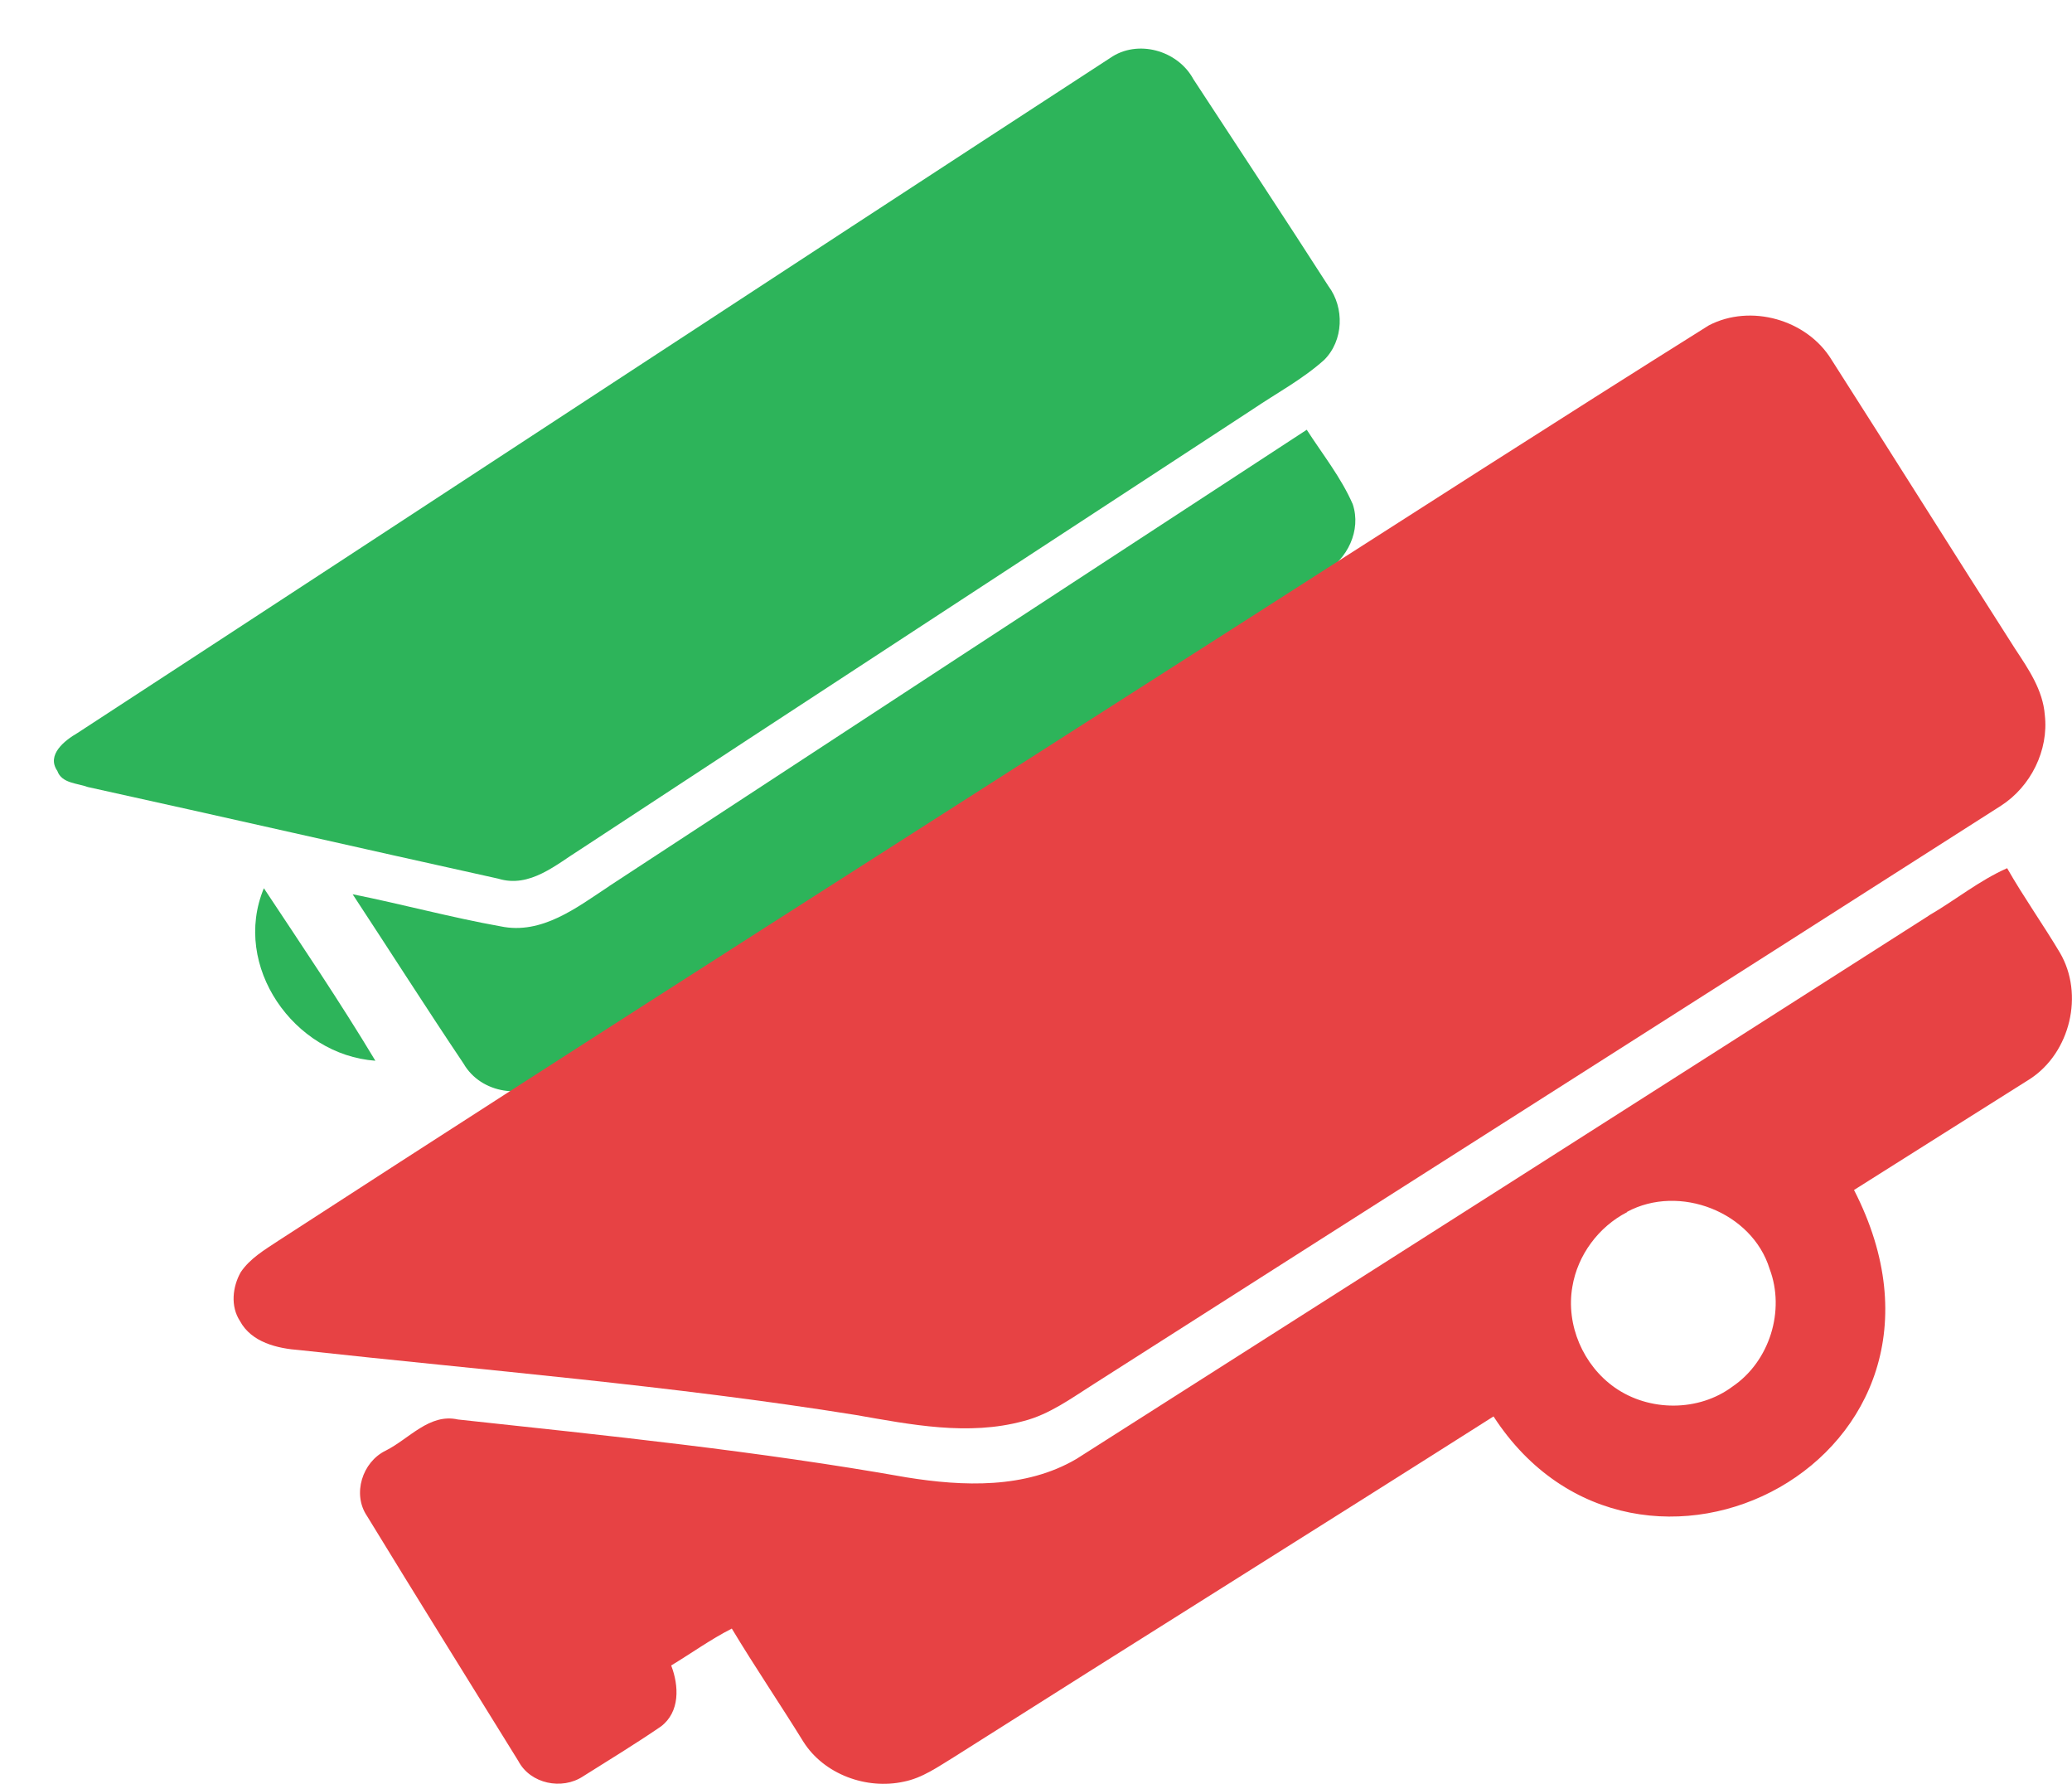
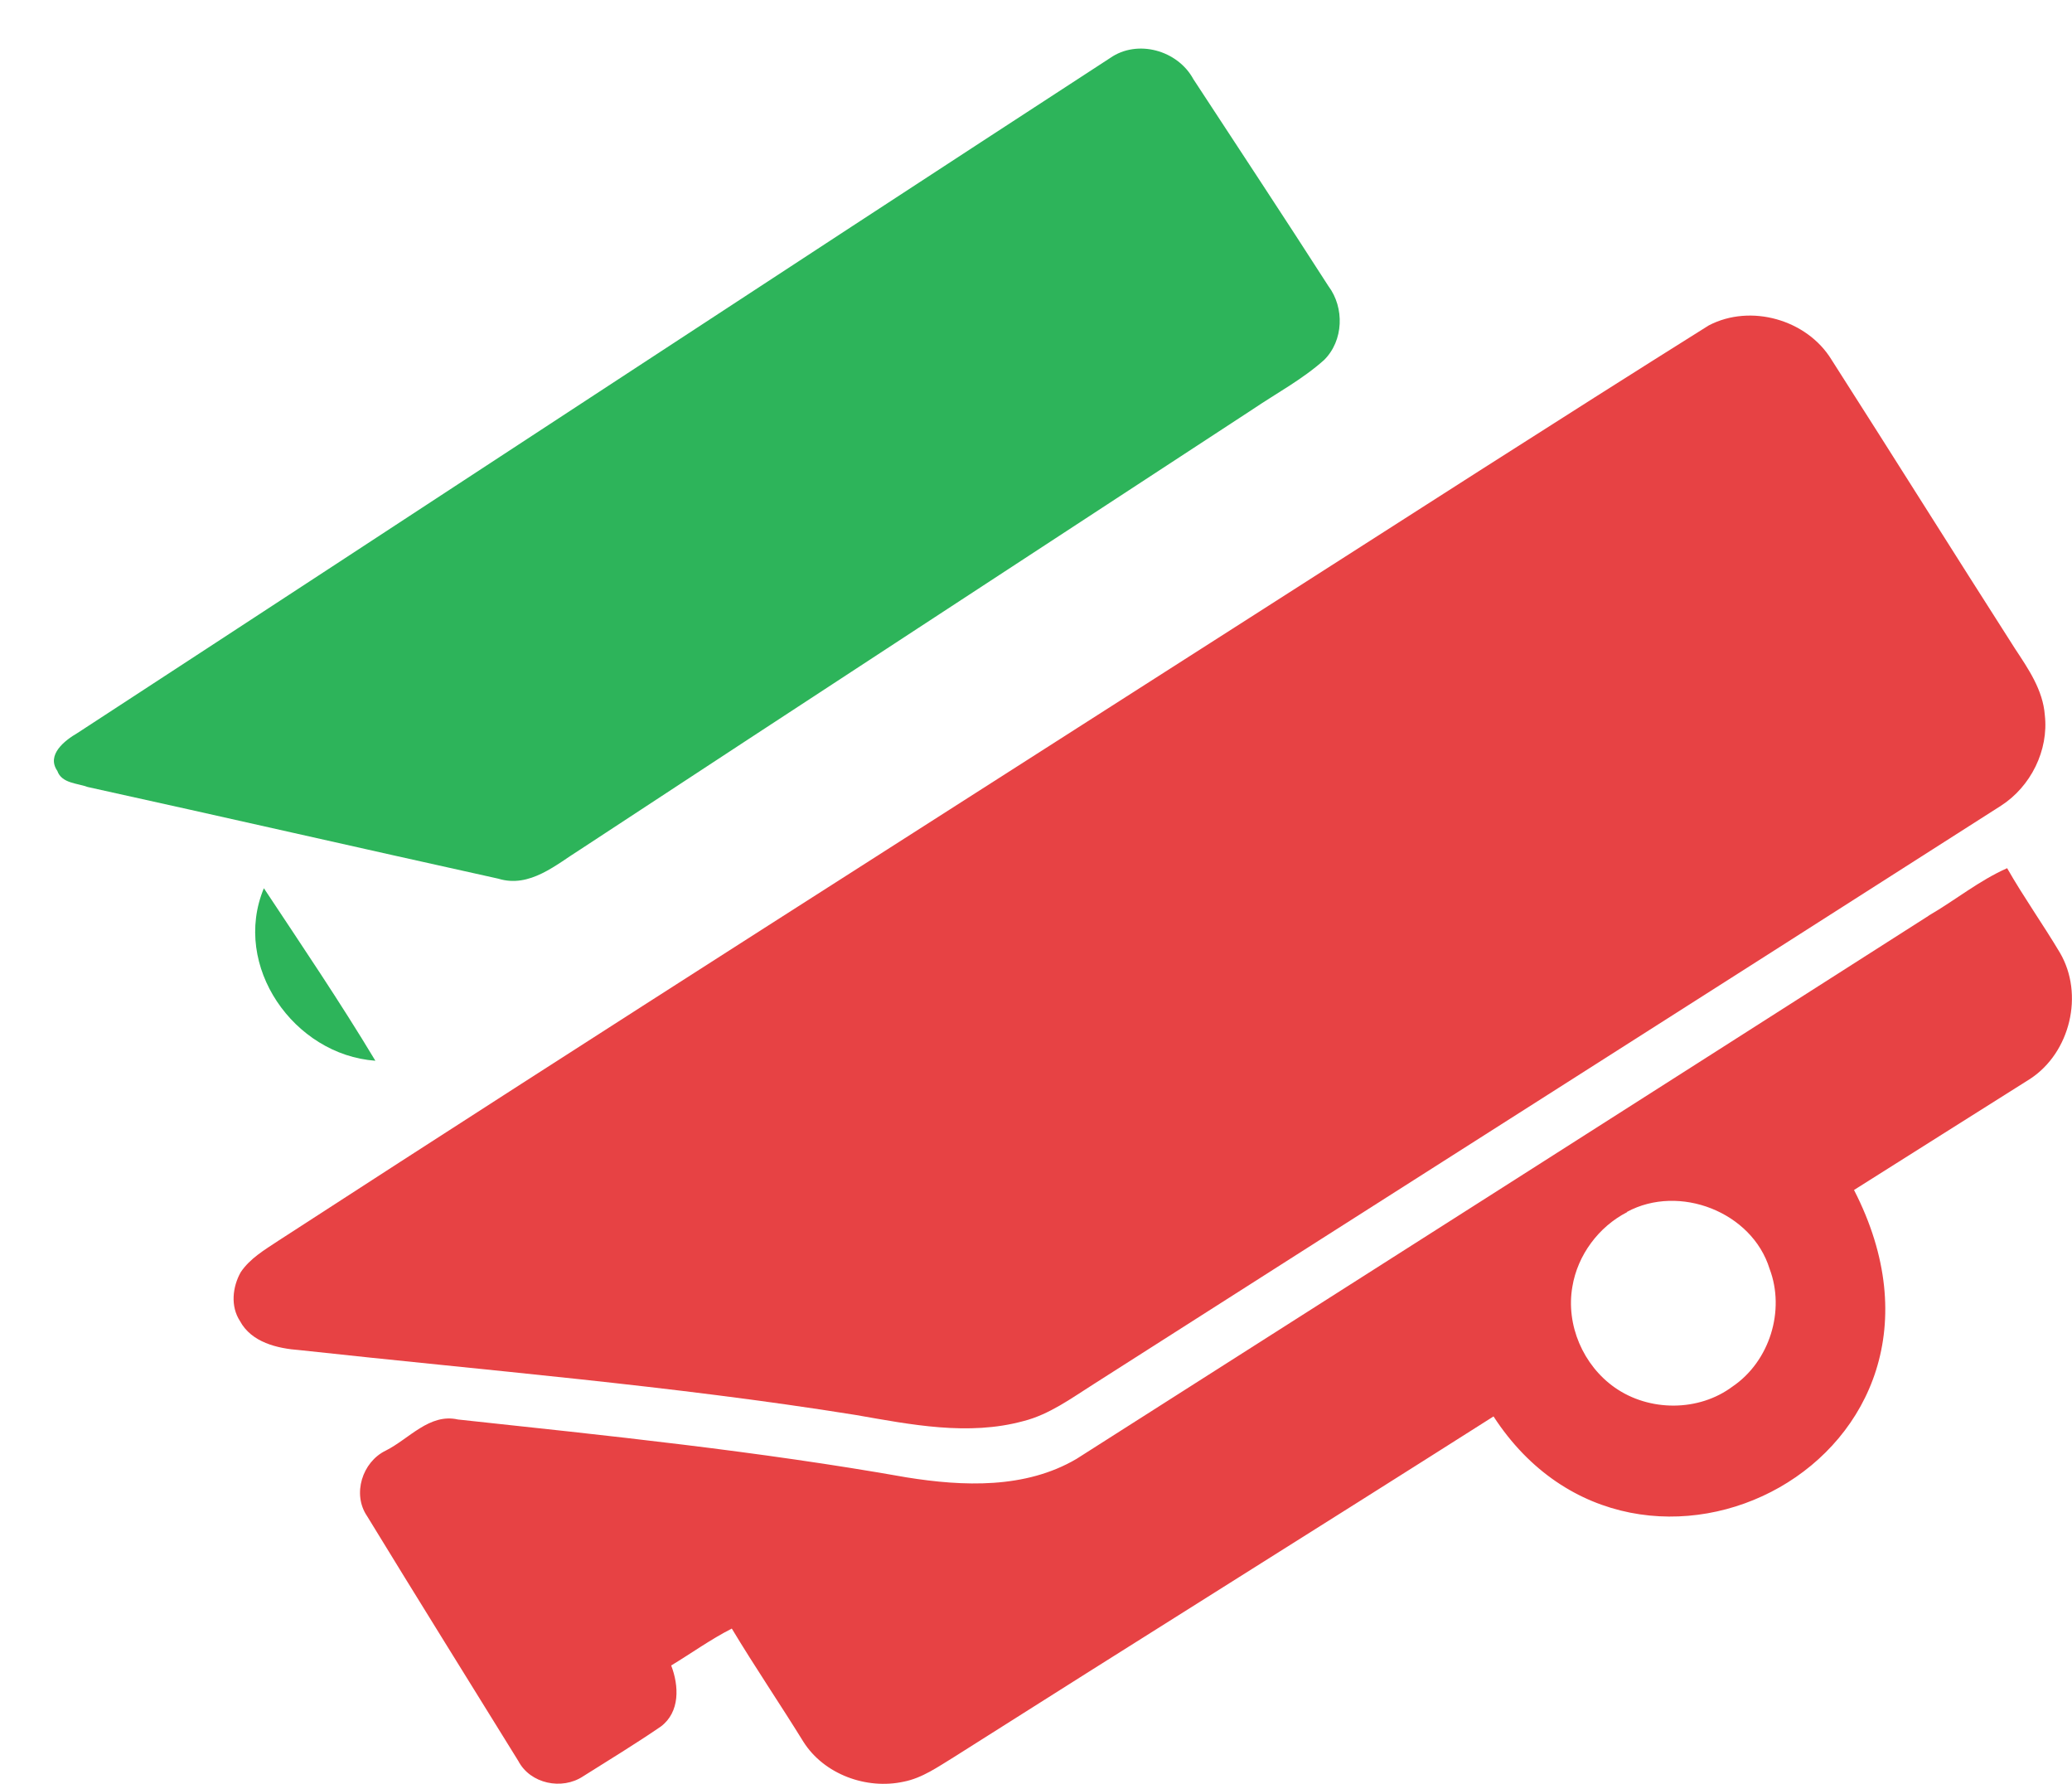
<svg xmlns="http://www.w3.org/2000/svg" xmlns:ns1="http://www.inkscape.org/namespaces/inkscape" xmlns:ns2="http://sodipodi.sourceforge.net/DTD/sodipodi-0.dtd" width="18.973mm" height="16.33mm" viewBox="0 0 18.973 16.33" version="1.1" id="svg5" xml:space="preserve" ns1:version="1.3.2 (091e20e, 2023-11-25, custom)" ns2:docname="drawing.svg">
  <ns2:namedview id="namedview7" pagecolor="#ffffff" bordercolor="#000000" borderopacity="0.25" ns1:showpageshadow="2" ns1:pageopacity="0.0" ns1:pagecheckerboard="0" ns1:deskcolor="#d1d1d1" ns1:document-units="mm" showgrid="false" showguides="false" ns1:zoom="0.60695418" ns1:cx="1762.077" ns1:cy="4824.0874" ns1:window-width="2560" ns1:window-height="1506" ns1:window-x="-11" ns1:window-y="-11" ns1:window-maximized="1" ns1:current-layer="layer1">
    <ns2:guide position="-379.475,1395.48" orientation="1,0" id="guide1518" ns1:locked="false" />
    <ns2:guide position="-46.34,1524.463" orientation="1,0" id="guide2735" ns1:locked="false" />
    <ns2:guide position="-442.944,1208.794" orientation="1,0" id="guide362" ns1:locked="false" />
    <ns2:guide position="669.737,1193.065" orientation="0,-1" id="guide906" ns1:locked="false" />
    <ns2:guide position="-296.93,1187.138" orientation="1,0" id="guide394" ns1:locked="false" />
  </ns2:namedview>
  <defs id="defs2">
    <style type="text/css" id="style1">
   
    .fil0 {fill:#1A1A1A}
    .fil1 {fill:#343434}
    .fil2 {fill:white}
    .fil4 {fill:white;fill-rule:nonzero}
    .fil3 {fill:url(#id0);fill-rule:nonzero}
   
  </style>
    <style type="text/css" id="style1-8">
   
    .fil0 {fill:#1A1A1A}
    .fil1 {fill:#343434}
    .fil2 {fill:white}
    .fil4 {fill:white;fill-rule:nonzero}
    .fil3 {fill:url(#id0);fill-rule:nonzero}
   
  </style>
  </defs>
  <g ns1:label="Layer 1" ns1:groupmode="layer" id="layer1" transform="translate(-499.329,-1106.125)">
    <g id="g924" transform="matrix(-0.713,0,0,-0.713,864.715,1903.966)">
      <g id="g923" transform="matrix(-0.373,0.074,-0.074,-0.373,716.751,1501.398)" style="fill:#2db45a;fill-opacity:1">
        <path fill="#000000" opacity="1" d="m 367.648,1100.155 c 1.034,-0.455 2.293,0.187 2.621,1.245 1.041,2.579 2.095,5.154 3.115,7.744 0.395,0.822 0.145,1.905 -0.628,2.417 -0.847,0.501 -1.796,0.787 -2.699,1.168 -8.378,3.383 -16.764,6.749 -25.135,10.146 -0.921,0.349 -1.951,0.967 -2.932,0.437 -4.336,-1.901 -8.657,-3.835 -12.996,-5.733 -0.321,-0.198 -0.84,-0.289 -0.903,-0.734 -0.265,-0.61 0.452,-0.963 0.914,-1.122 12.887,-5.175 25.753,-10.407 38.643,-15.568 z" id="path922" style="fill:#2db45a;fill-opacity:1;stroke-width:0.353" />
-         <path fill="#000000" opacity="1" d="m 345.613,1124.288 c 8.7,-3.517 17.403,-7.027 26.109,-10.53 0.36,0.914 0.822,1.799 1.034,2.766 0.12,0.928 -0.543,1.796 -1.404,2.078 -3.041,1.231 -6.085,2.452 -9.133,3.669 0.533,2.603 -0.706,5.514 -3.175,6.636 -2.646,1.316 -6.029,0.215 -7.507,-2.314 -3.048,1.214 -6.075,2.47 -9.119,3.679 -1.027,0.547 -2.417,0.049 -2.794,-1.065 -0.878,-2.103 -1.704,-4.226 -2.561,-6.336 1.573,0.653 3.104,1.415 4.692,2.036 1.309,0.557 2.653,-0.127 3.859,-0.617 z" id="path923" style="fill:#2db45a;fill-opacity:1;stroke-width:0.353" />
      </g>
      <path fill="#000000" opacity="1" d="m 507.642,1105.372 c 1.048,0.076 1.847,1.217 1.432,2.215 -0.485,-0.732 -0.979,-1.461 -1.432,-2.215 z" id="path924" style="fill:#2db45a;fill-opacity:1;stroke-width:0.134" />
    </g>
    <g id="g925" transform="translate(0.729,-1.017)">
      <path fill="#241e20" opacity="1" d="m 514.247,1110.121 c 0.383,-0.2 0.899,-0.054 1.124,0.314 0.563,0.88 1.117,1.765 1.68,2.645 0.122,0.185 0.256,0.379 0.273,0.608 0.037,0.323 -0.129,0.655 -0.401,0.83 -2.766,1.768 -5.538,3.527 -8.305,5.293 -0.206,0.13 -0.407,0.28 -0.648,0.341 -0.504,0.137 -1.029,0.032 -1.532,-0.056 -1.688,-0.271 -3.394,-0.408 -5.093,-0.594 -0.206,-0.015 -0.443,-0.071 -0.548,-0.267 -0.088,-0.135 -0.068,-0.312 0.007,-0.446 0.085,-0.127 0.219,-0.205 0.344,-0.288 2.964,-1.922 5.946,-3.816 8.921,-5.72 1.391,-0.889 2.779,-1.783 4.178,-2.66 z" id="path920" style="fill:#e74244;fill-opacity:1;stroke-width:0.05" />
      <path fill="#241e20" opacity="1" d="m 516.261,1115.524 c 0.242,-0.14 0.462,-0.321 0.718,-0.434 0.151,0.265 0.328,0.513 0.484,0.775 0.222,0.38 0.094,0.912 -0.272,1.153 -0.538,0.34 -1.077,0.678 -1.614,1.018 1.262,2.457 -1.978,4.11 -3.301,2.073 -1.644,1.044 -3.296,2.075 -4.94,3.118 -0.146,0.089 -0.291,0.193 -0.462,0.226 -0.34,0.074 -0.728,-0.067 -0.917,-0.365 -0.215,-0.348 -0.445,-0.686 -0.656,-1.037 -0.194,0.099 -0.37,0.226 -0.555,0.338 0.072,0.187 0.082,0.426 -0.095,0.559 -0.232,0.159 -0.474,0.306 -0.712,0.456 -0.193,0.128 -0.483,0.069 -0.593,-0.141 -0.462,-0.747 -0.927,-1.492 -1.385,-2.242 -0.137,-0.201 -0.044,-0.495 0.171,-0.599 0.214,-0.107 0.4,-0.344 0.661,-0.285 1.373,0.148 2.748,0.289 4.109,0.53 0.518,0.083 1.087,0.106 1.555,-0.169 2.602,-1.656 5.204,-3.313 7.804,-4.973 m -2.762,2.714 c -0.261,0.134 -0.453,0.393 -0.501,0.682 -0.061,0.351 0.099,0.721 0.389,0.924 0.315,0.221 0.768,0.222 1.078,-0.01 0.339,-0.23 0.484,-0.695 0.339,-1.077 -0.161,-0.522 -0.828,-0.779 -1.305,-0.522 z" id="path921" style="fill:#e74244;fill-opacity:1;stroke-width:0.05" ns2:nodetypes="cccccccccccccccccccccccccc" />
    </g>
  </g>
  <style type="text/css" id="style733">
	.st0{fill-rule:evenodd;clip-rule:evenodd;}
</style>
</svg>